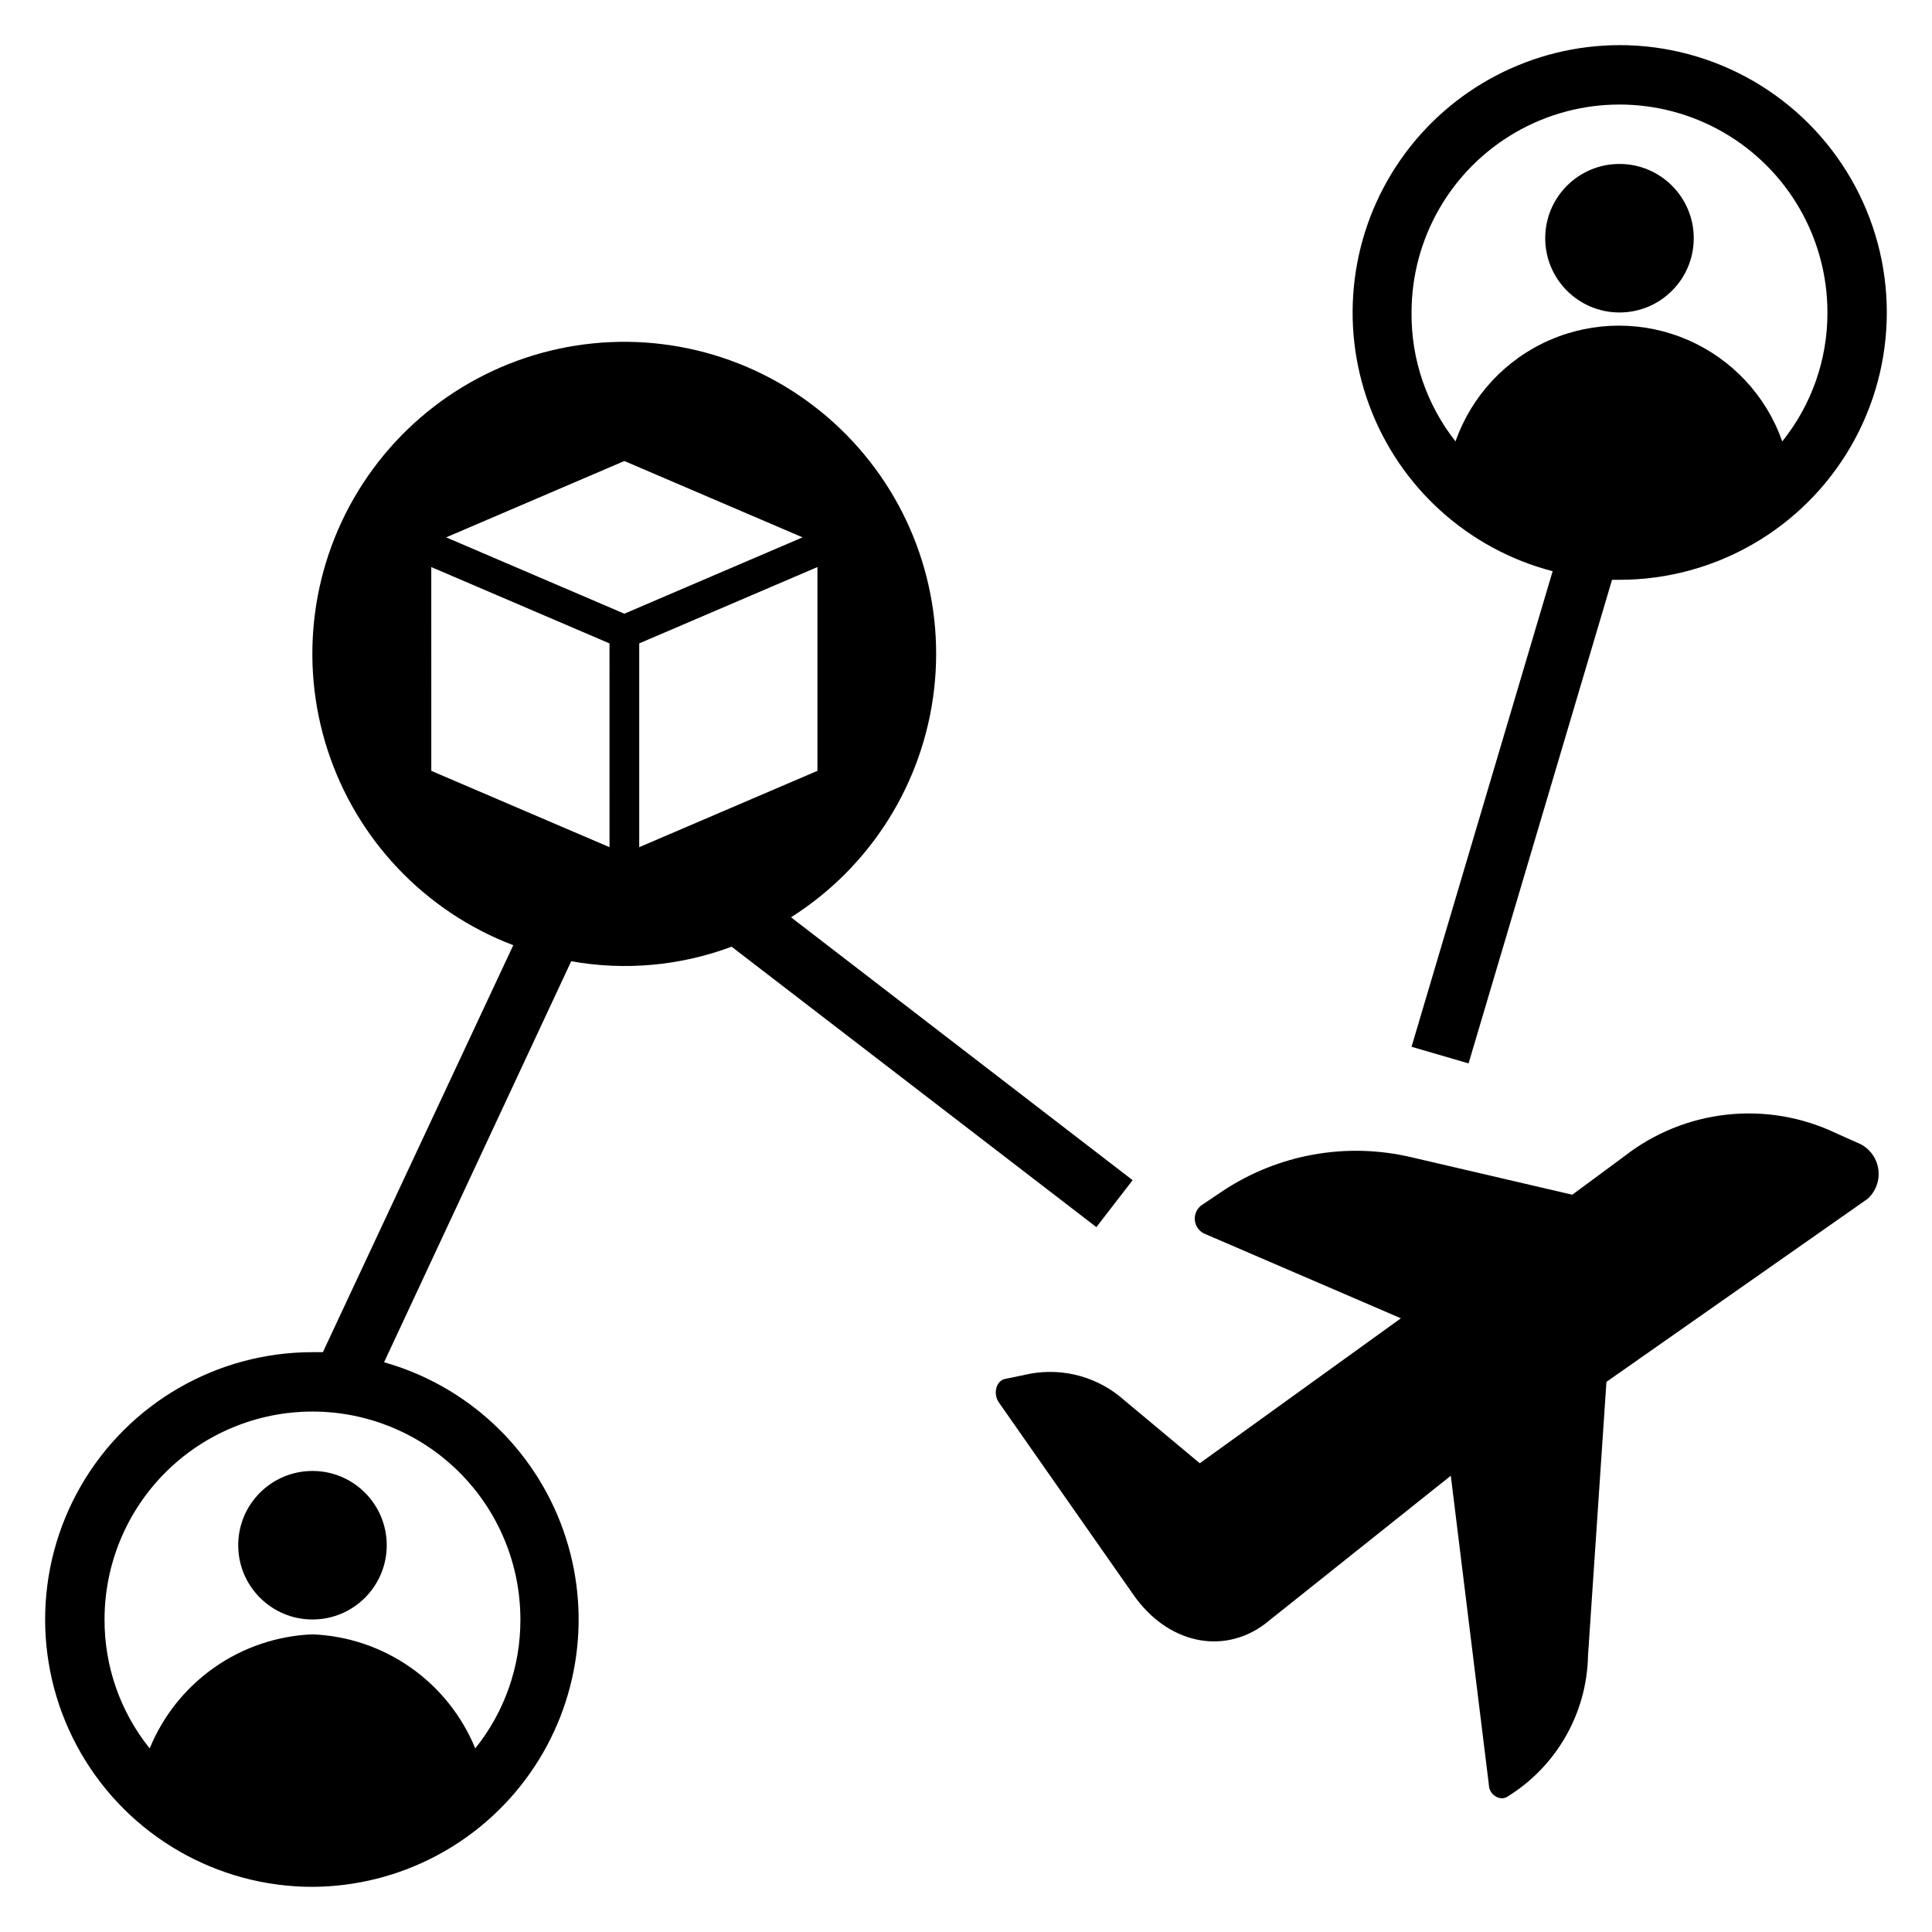
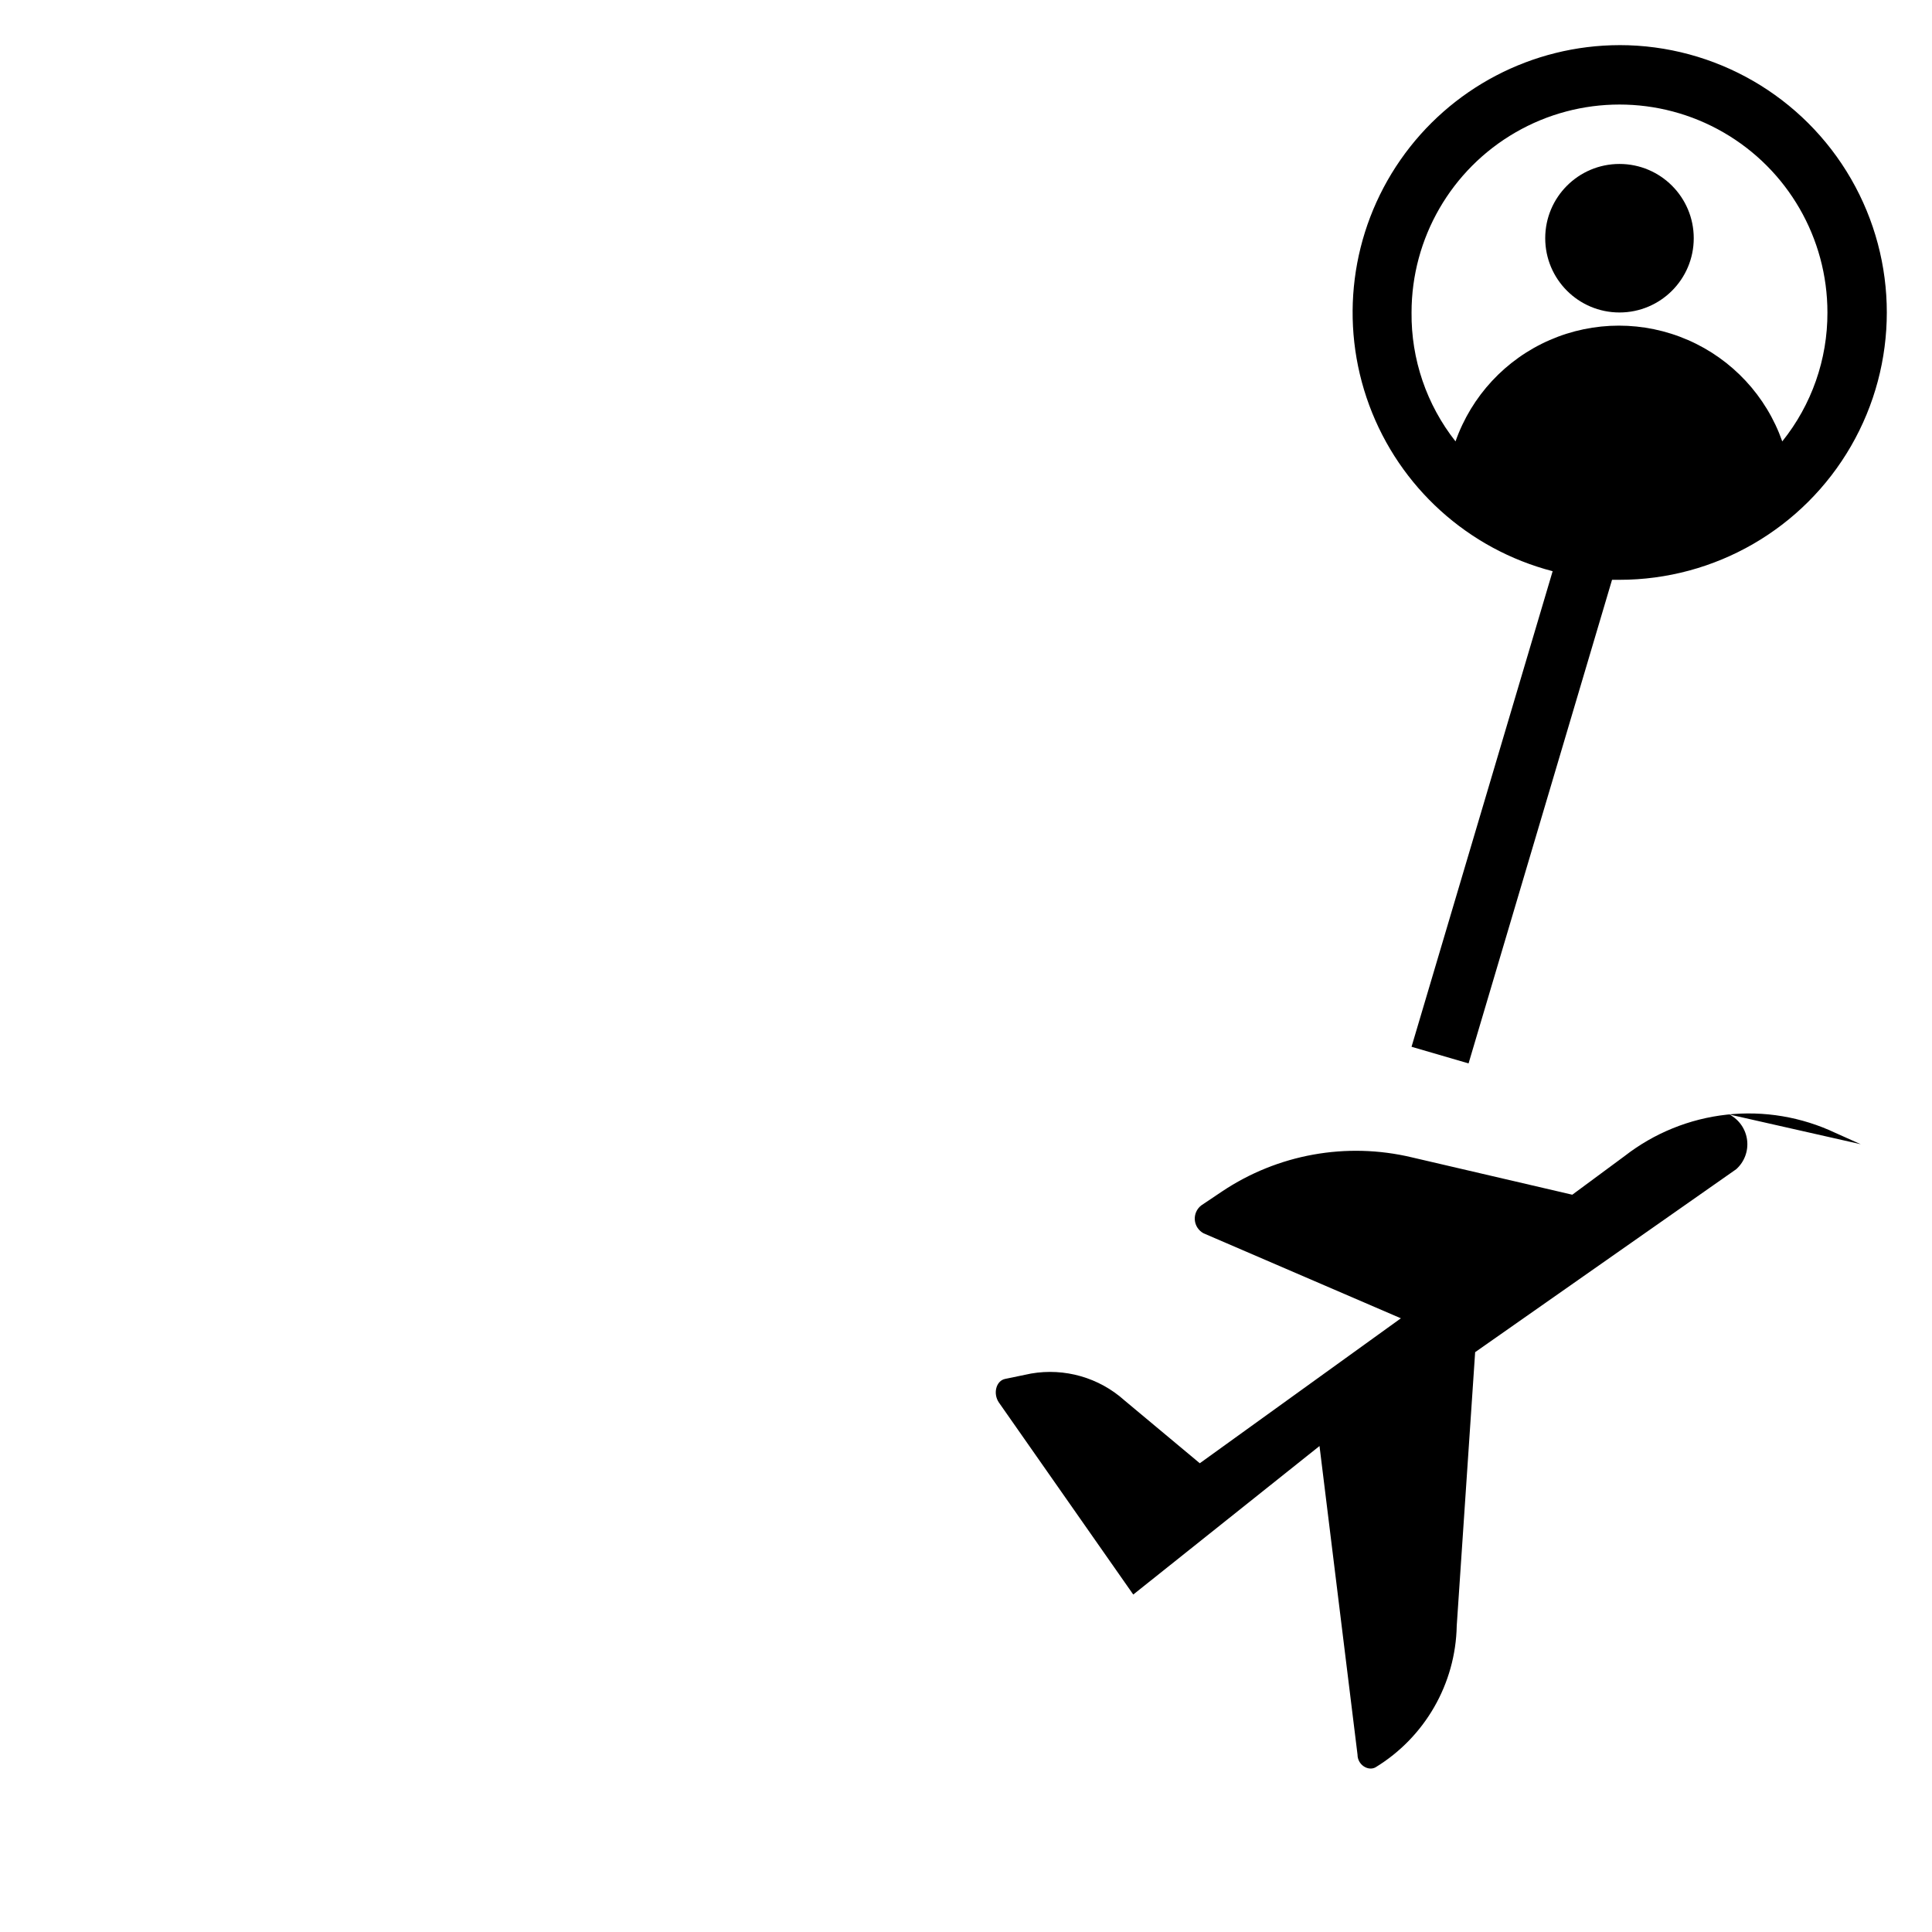
<svg xmlns="http://www.w3.org/2000/svg" fill="#000000" width="800px" height="800px" version="1.1" viewBox="144 144 512 512">
  <g>
-     <path d="m637.11 447.23-6.691-2.992c-8.973-4.25-18.949-5.93-28.816-4.844-9.867 1.082-19.242 4.887-27.078 10.984l-13.852 10.234-42.59-9.918c-17.27-4.098-35.469-0.816-50.223 9.051l-5.512 3.699c-1.191 0.918-1.836 2.375-1.707 3.875 0.125 1.496 1.008 2.828 2.34 3.527l52.27 22.516-53.293 38.414-19.996-16.688v-0.004c-6.723-6.012-15.828-8.621-24.719-7.082l-6.848 1.418c-2.441 0.473-3.305 3.938-1.652 6.297l35.582 50.852c8.973 12.91 23.617 16.137 34.793 7.871l49.359-39.359 10.074 81.789c0 2.676 2.754 4.41 4.723 3.387 13.141-8 21.281-22.168 21.57-37.551l4.879-72.5 69.195-48.492c2.164-1.945 3.238-4.828 2.875-7.715-0.359-2.887-2.109-5.414-4.684-6.769z" />
+     <path d="m637.11 447.23-6.691-2.992c-8.973-4.25-18.949-5.93-28.816-4.844-9.867 1.082-19.242 4.887-27.078 10.984l-13.852 10.234-42.59-9.918c-17.27-4.098-35.469-0.816-50.223 9.051l-5.512 3.699c-1.191 0.918-1.836 2.375-1.707 3.875 0.125 1.496 1.008 2.828 2.34 3.527l52.27 22.516-53.293 38.414-19.996-16.688v-0.004c-6.723-6.012-15.828-8.621-24.719-7.082l-6.848 1.418c-2.441 0.473-3.305 3.938-1.652 6.297l35.582 50.852l49.359-39.359 10.074 81.789c0 2.676 2.754 4.41 4.723 3.387 13.141-8 21.281-22.168 21.57-37.551l4.879-72.5 69.195-48.492c2.164-1.945 3.238-4.828 2.875-7.715-0.359-2.887-2.109-5.414-4.684-6.769z" />
    <path d="m573.18 155.96c-23.16 0.043-44.84 11.402-58.055 30.422s-16.301 43.301-8.262 65.02c8.039 21.723 26.188 38.141 48.605 43.973l-37.395 126.03 15.113 4.41 38.023-128.16h1.969c25.312 0 48.699-13.504 61.355-35.426s12.656-48.93 0-70.848c-12.656-21.922-36.043-35.426-61.355-35.426zm43.141 105.01-0.004 0.004c-4.227-12.031-13.273-21.762-24.961-26.855-11.691-5.094-24.977-5.094-36.664 0-11.691 5.094-20.738 14.824-24.965 26.855-7.672-9.727-11.781-21.781-11.652-34.168 0-19.684 10.504-37.875 27.555-47.719 17.047-9.844 38.055-9.844 55.102 0 17.051 9.844 27.555 28.035 27.555 47.719 0.039 12.426-4.184 24.484-11.969 34.168z" />
    <path d="m592.86 207.13c0 10.871-8.812 19.68-19.68 19.68-10.871 0-19.68-8.809-19.68-19.68 0-10.867 8.809-19.68 19.68-19.68 10.867 0 19.68 8.812 19.68 19.68" />
-     <path d="m226.81 644.03c22.965-0.102 44.453-11.328 57.652-30.113 13.203-18.789 16.48-42.809 8.797-64.445-7.688-21.641-25.383-38.211-47.477-44.461l49.594-106.27c14.258 2.551 28.941 1.219 42.508-3.856l96.668 74.312 9.605-12.438-90.527-69.668c21.133-13.375 35.074-35.594 37.922-60.438 2.848-24.848-5.707-49.645-23.266-67.453-17.562-17.805-42.238-26.703-67.121-24.199-24.883 2.5-47.293 16.133-60.957 37.078-13.664 20.945-17.113 46.949-9.375 70.73 7.734 23.781 25.82 42.781 49.191 51.68l-50.457 107.85h-2.758c-25.309 0-48.699 13.504-61.355 35.422-12.656 21.922-12.656 48.93 0 70.848 12.656 21.922 36.047 35.426 61.355 35.426zm133.82-295.75-47.23 20.23v-54.004l47.23-20.23zm-51.168-82.105 47.23 20.23-47.23 20.23-47.23-20.23zm-51.168 28.102 47.23 20.23 0.004 54.004-47.23-20.23zm-31.488 223.8c14.617 0 28.633 5.805 38.965 16.141 10.336 10.332 16.141 24.352 16.141 38.965 0.043 12.422-4.184 24.48-11.965 34.164-3.539-8.645-9.484-16.086-17.133-21.445-7.648-5.359-16.676-8.41-26.008-8.785-9.328 0.375-18.355 3.426-26.004 8.785-7.648 5.359-13.594 12.801-17.133 21.445-7.785-9.684-12.008-21.742-11.965-34.164 0-14.613 5.805-28.633 16.137-38.965 10.336-10.336 24.352-16.141 38.965-16.141z" />
-     <path d="m246.49 553.5c0 10.867-8.809 19.68-19.68 19.68-10.867 0-19.68-8.812-19.68-19.68 0-10.871 8.812-19.68 19.68-19.68 10.871 0 19.68 8.809 19.68 19.68" />
  </g>
</svg>